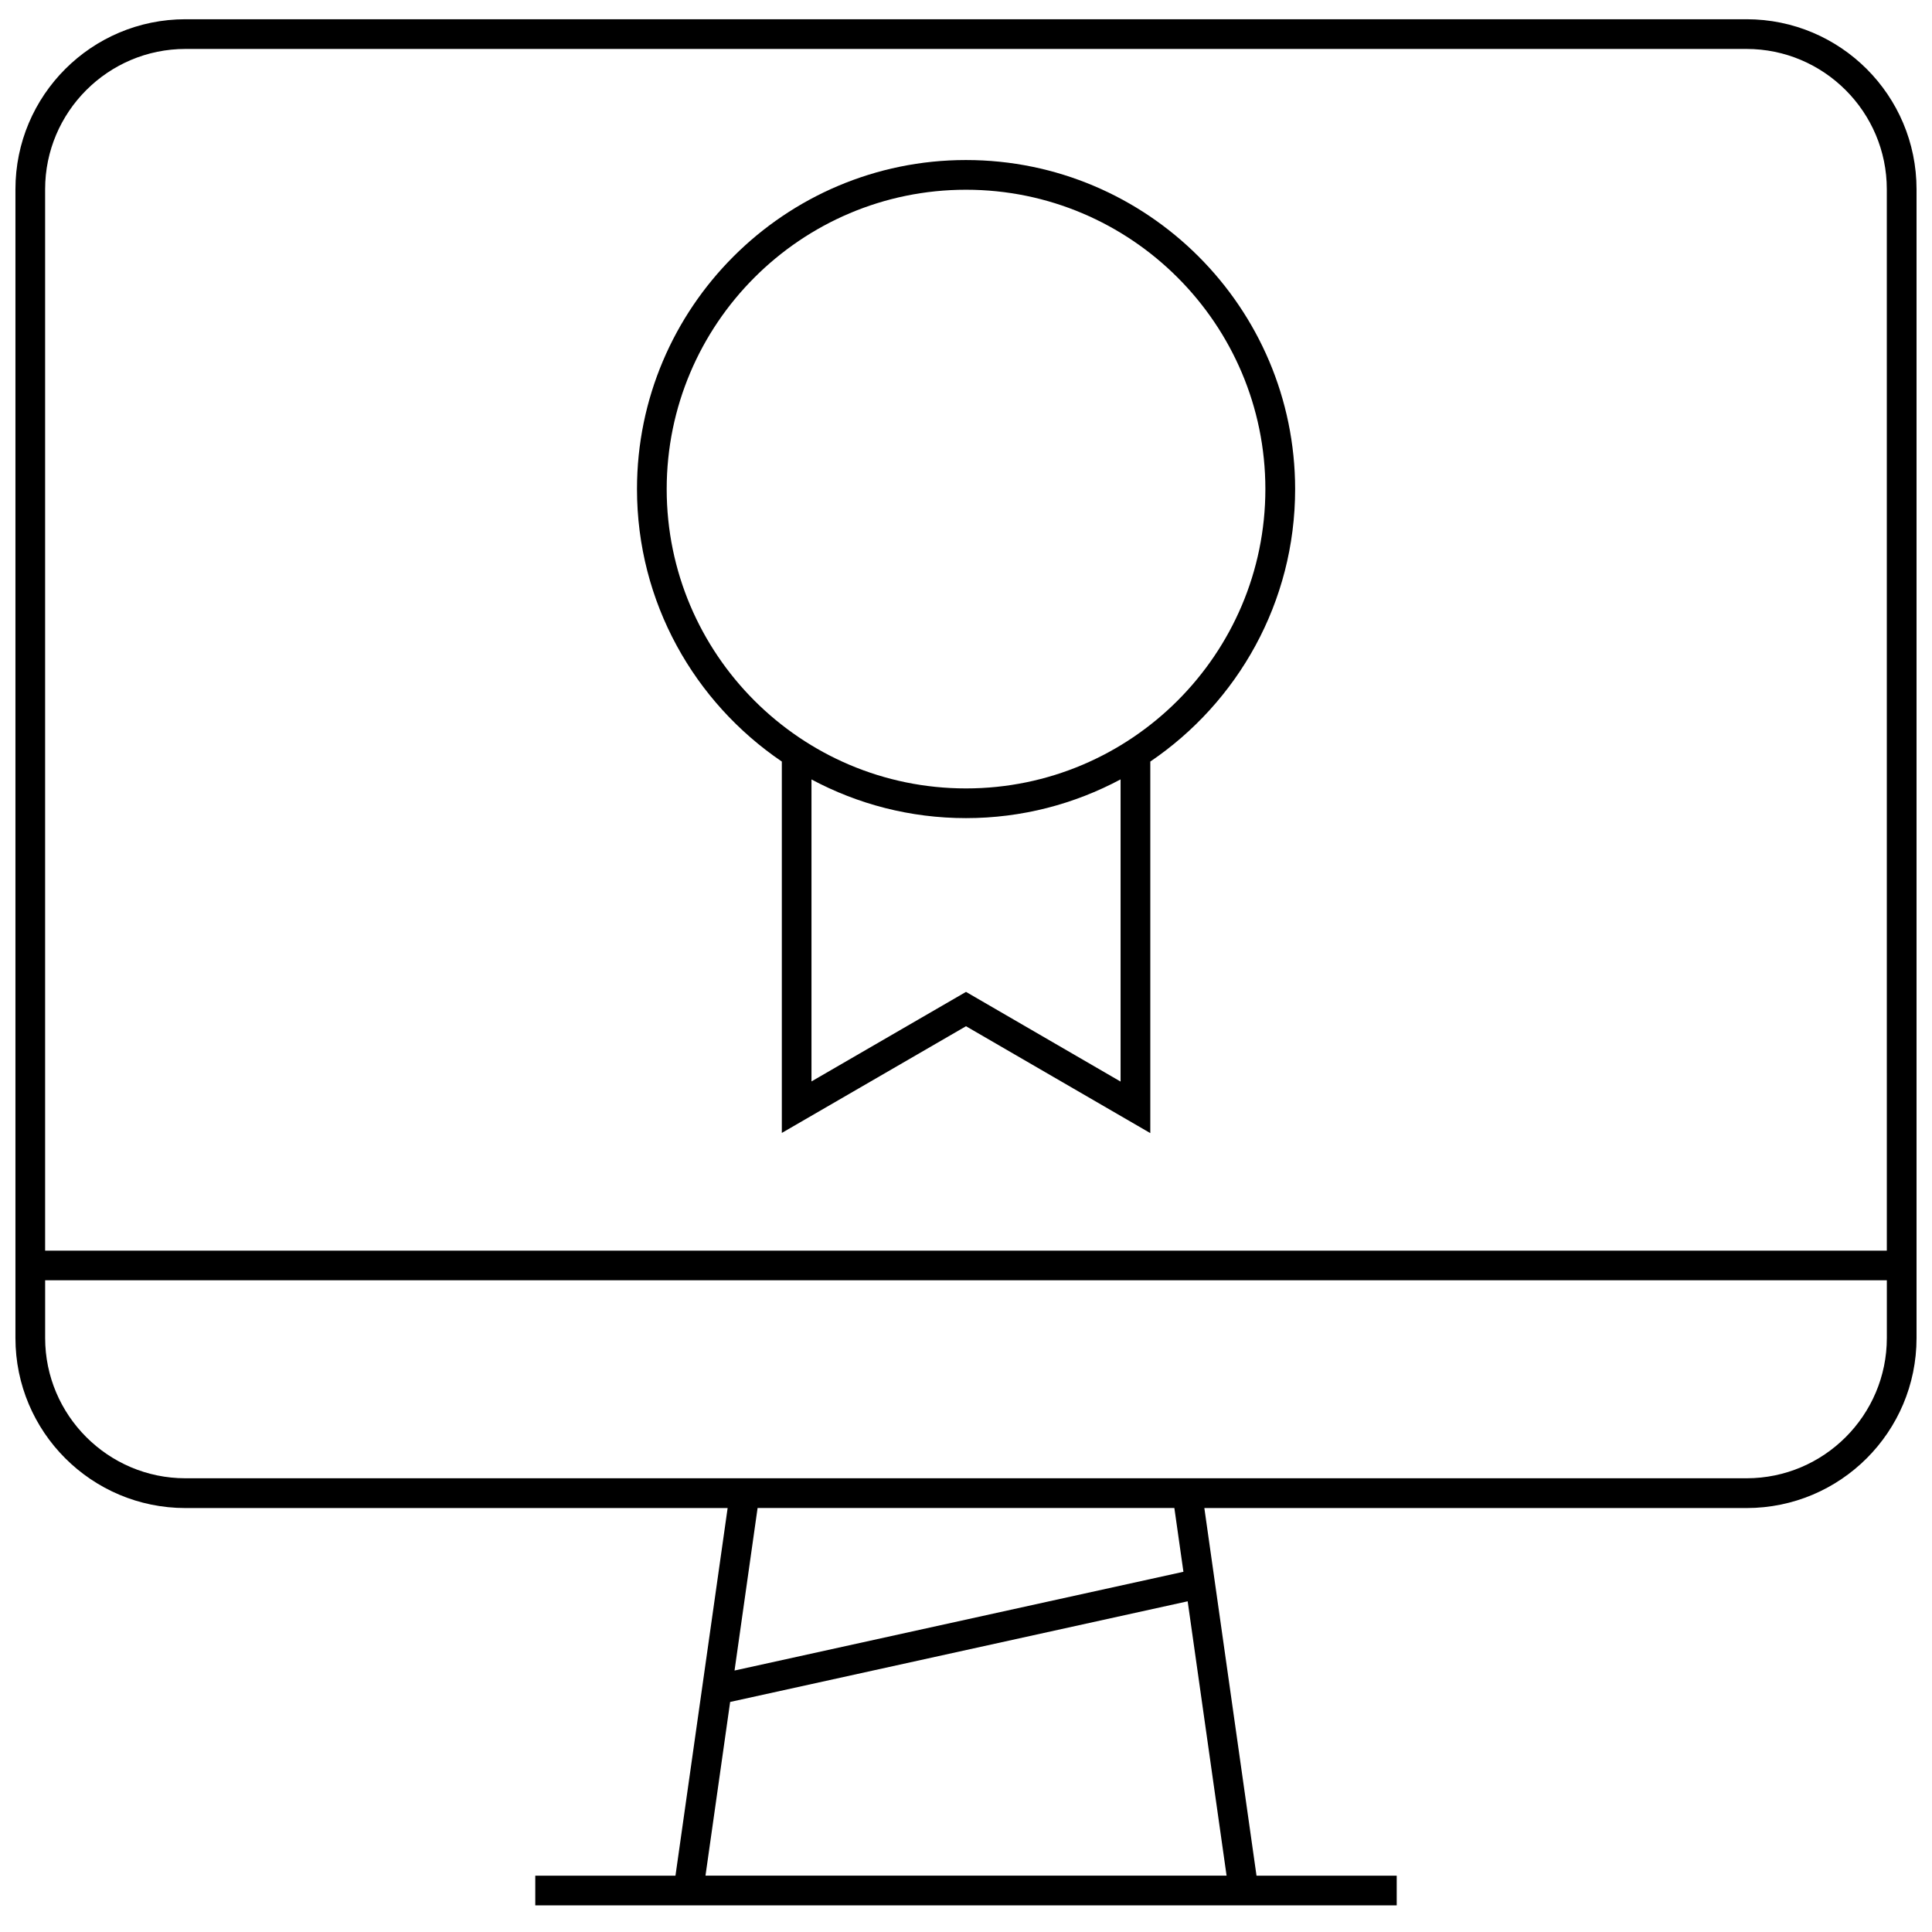
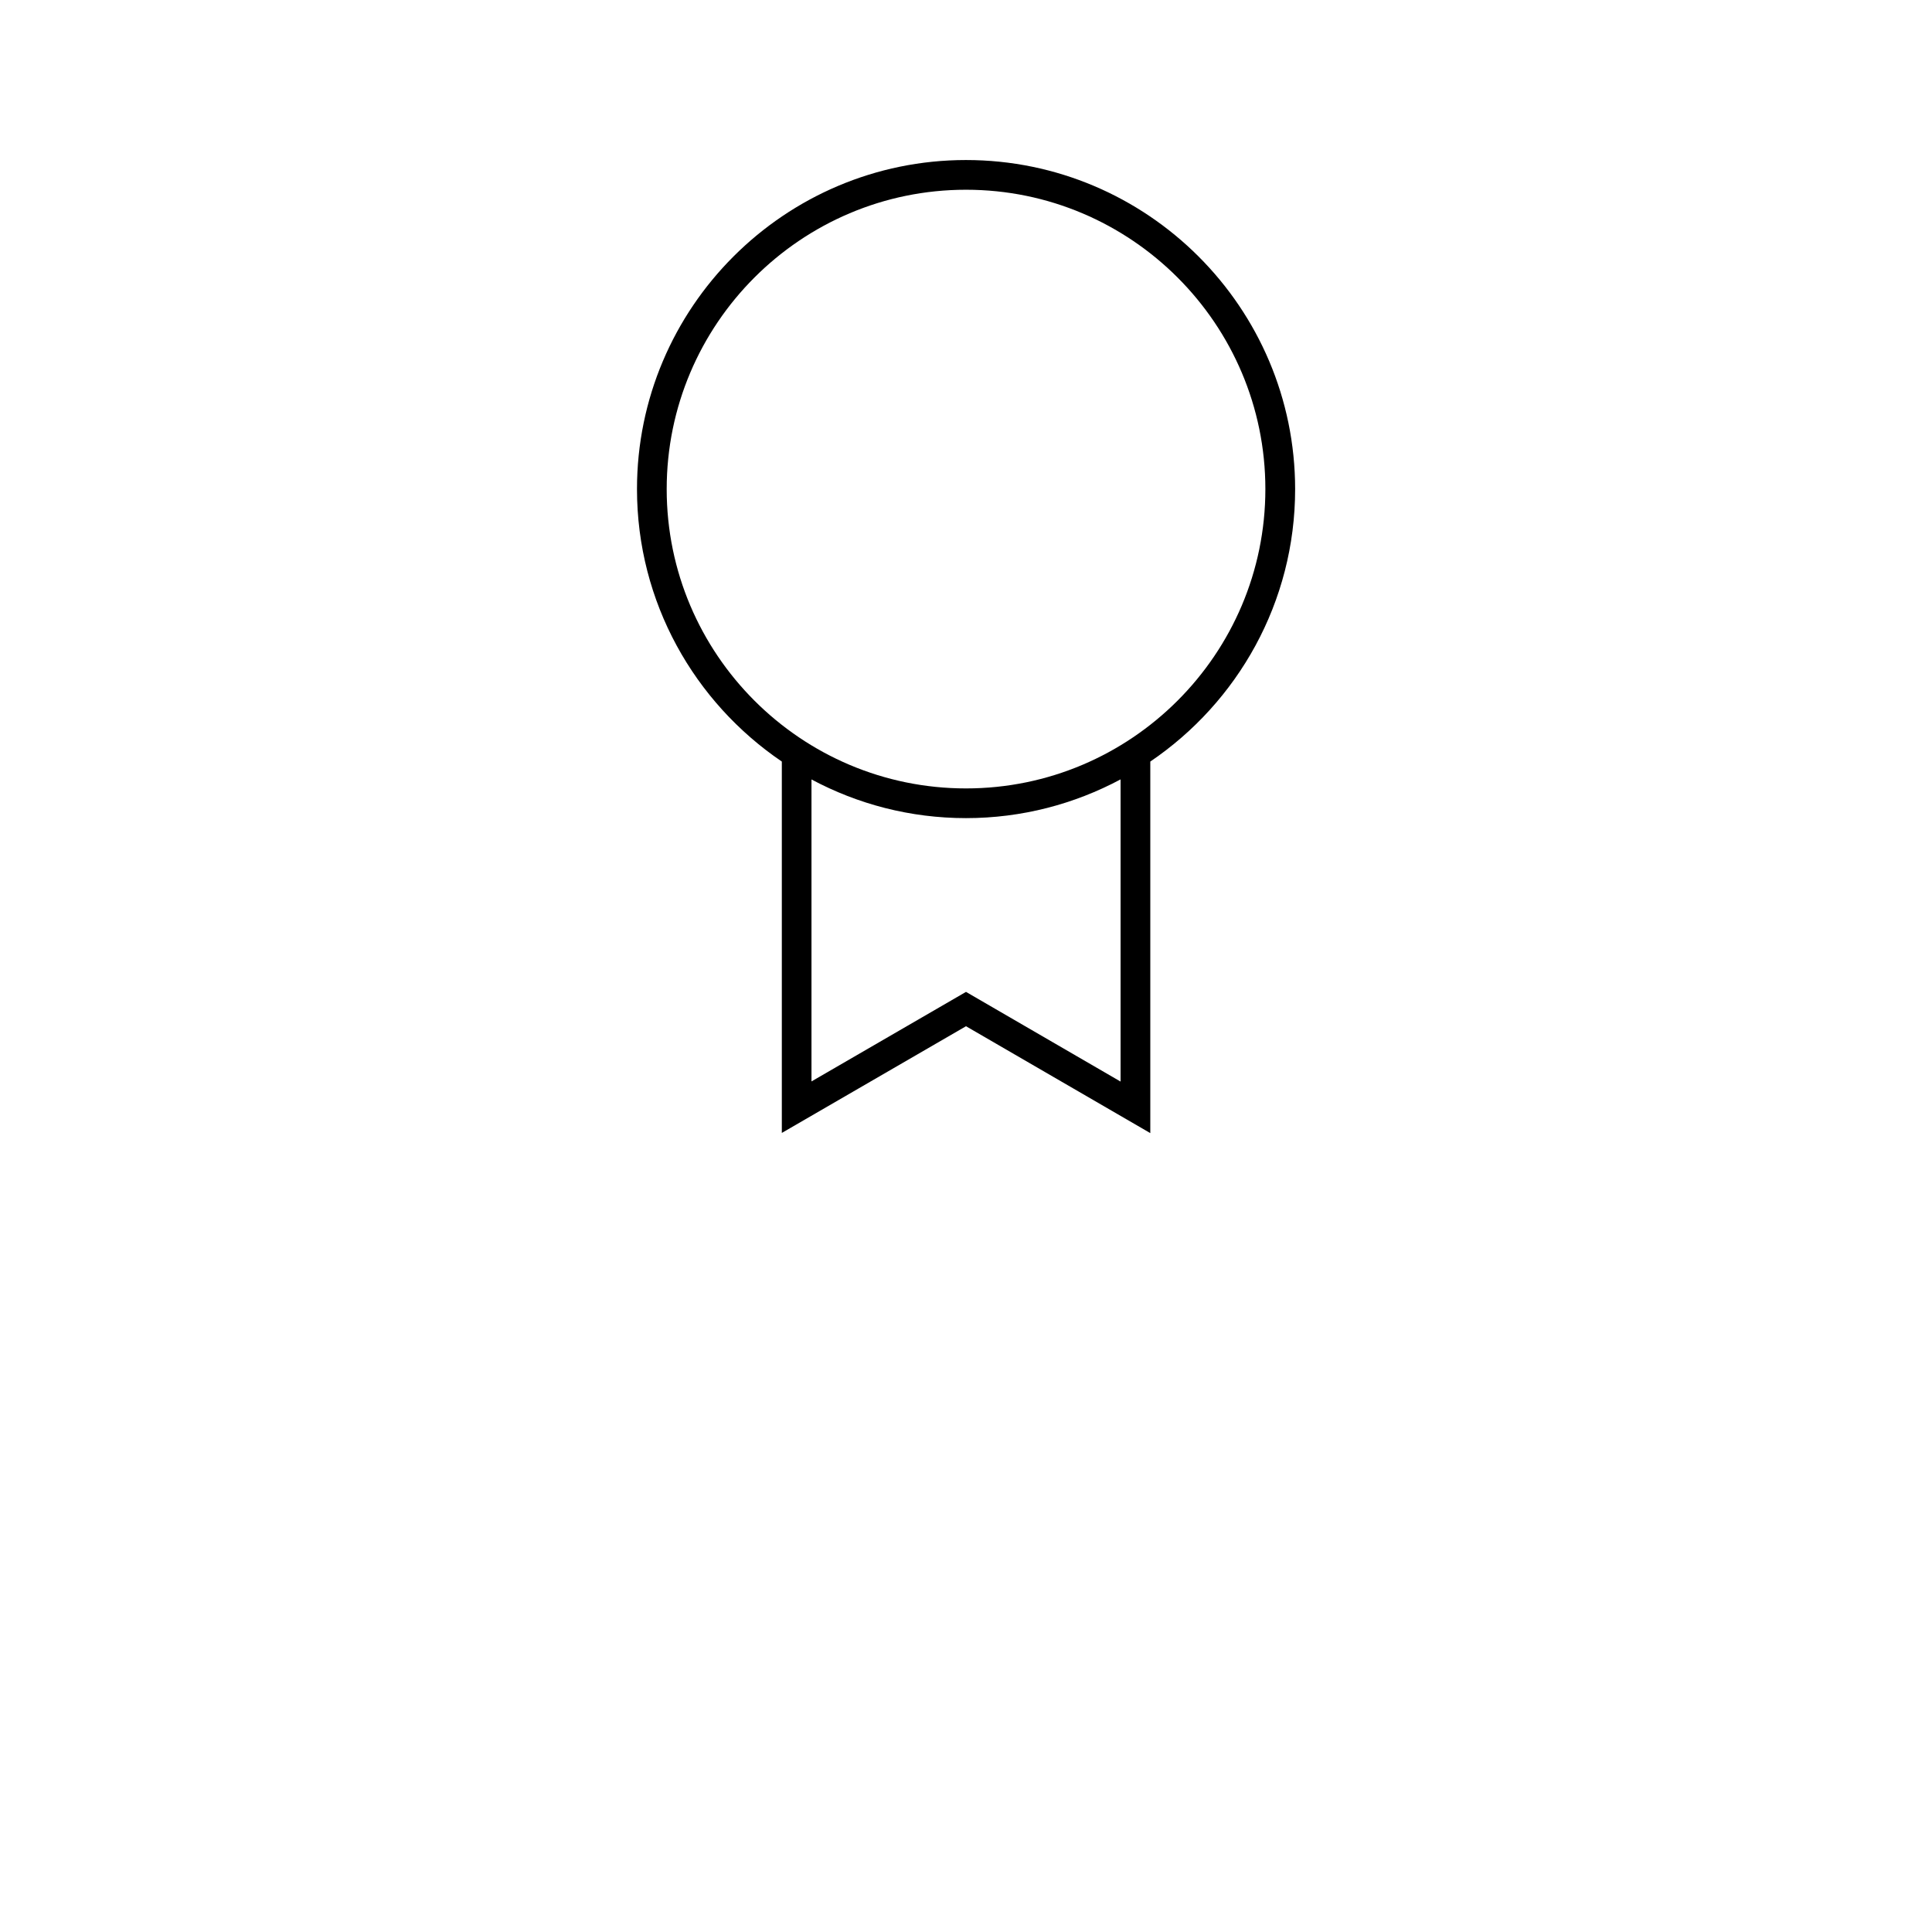
<svg xmlns="http://www.w3.org/2000/svg" width="800px" height="800px" version="1.1" viewBox="144 144 512 512">
  <defs>
    <clipPath id="a">
-       <path d="m148.09 149h503.81v500h-503.81z" />
-     </clipPath>
+       </clipPath>
  </defs>
  <path d="m400 186.41c-48.082 0-87.191 39.109-87.191 87.207 0 30.008 15.242 56.504 38.383 72.203v98.418l48.809-28.277 48.84 28.324v-98.465c23.145-15.695 38.383-42.195 38.383-72.203-0.02-48.098-39.141-87.207-87.223-87.207zm40.949 244.21-40.949-23.758-40.949 23.727v-80.027c12.219 6.535 26.152 10.25 40.949 10.25 14.801 0 28.734-3.731 40.965-10.266v80.074zm-40.949-77.68c-43.738 0-79.32-35.582-79.32-79.32 0-43.738 35.566-79.336 79.32-79.336s79.336 35.598 79.336 79.336c-0.004 43.738-35.602 79.32-79.336 79.32z" />
  <g clip-path="url(#a)">
-     <path d="m606.84 149.1h-413.69c-24.891 0-45.059 20.168-45.059 45.059v304.43c0 24.891 20.168 45.059 45.059 45.059h143.68l-13.824 97.426h-37.152v7.871h228.29v-7.871h-37.156l-13.824-97.426h143.68c24.891 0 45.059-20.168 45.059-45.059v-304.43c0-24.891-20.168-45.059-45.059-45.059zm-275.88 491.97 6.535-46.035 121.25-26.672 10.312 72.707zm126.66-80.531-118.96 26.168 6.109-43.074h110.45zm149.22-24.781h-413.69c-20.5 0-37.188-16.688-37.188-37.188v-15.289h488.07v15.289c0 20.516-16.688 37.188-37.188 37.188zm37.188-60.328h-488.07v-281.27c0-20.5 16.688-37.188 37.188-37.188h413.69c20.5 0 37.188 16.688 37.188 37.188z" />
-   </g>
+     </g>
</svg>